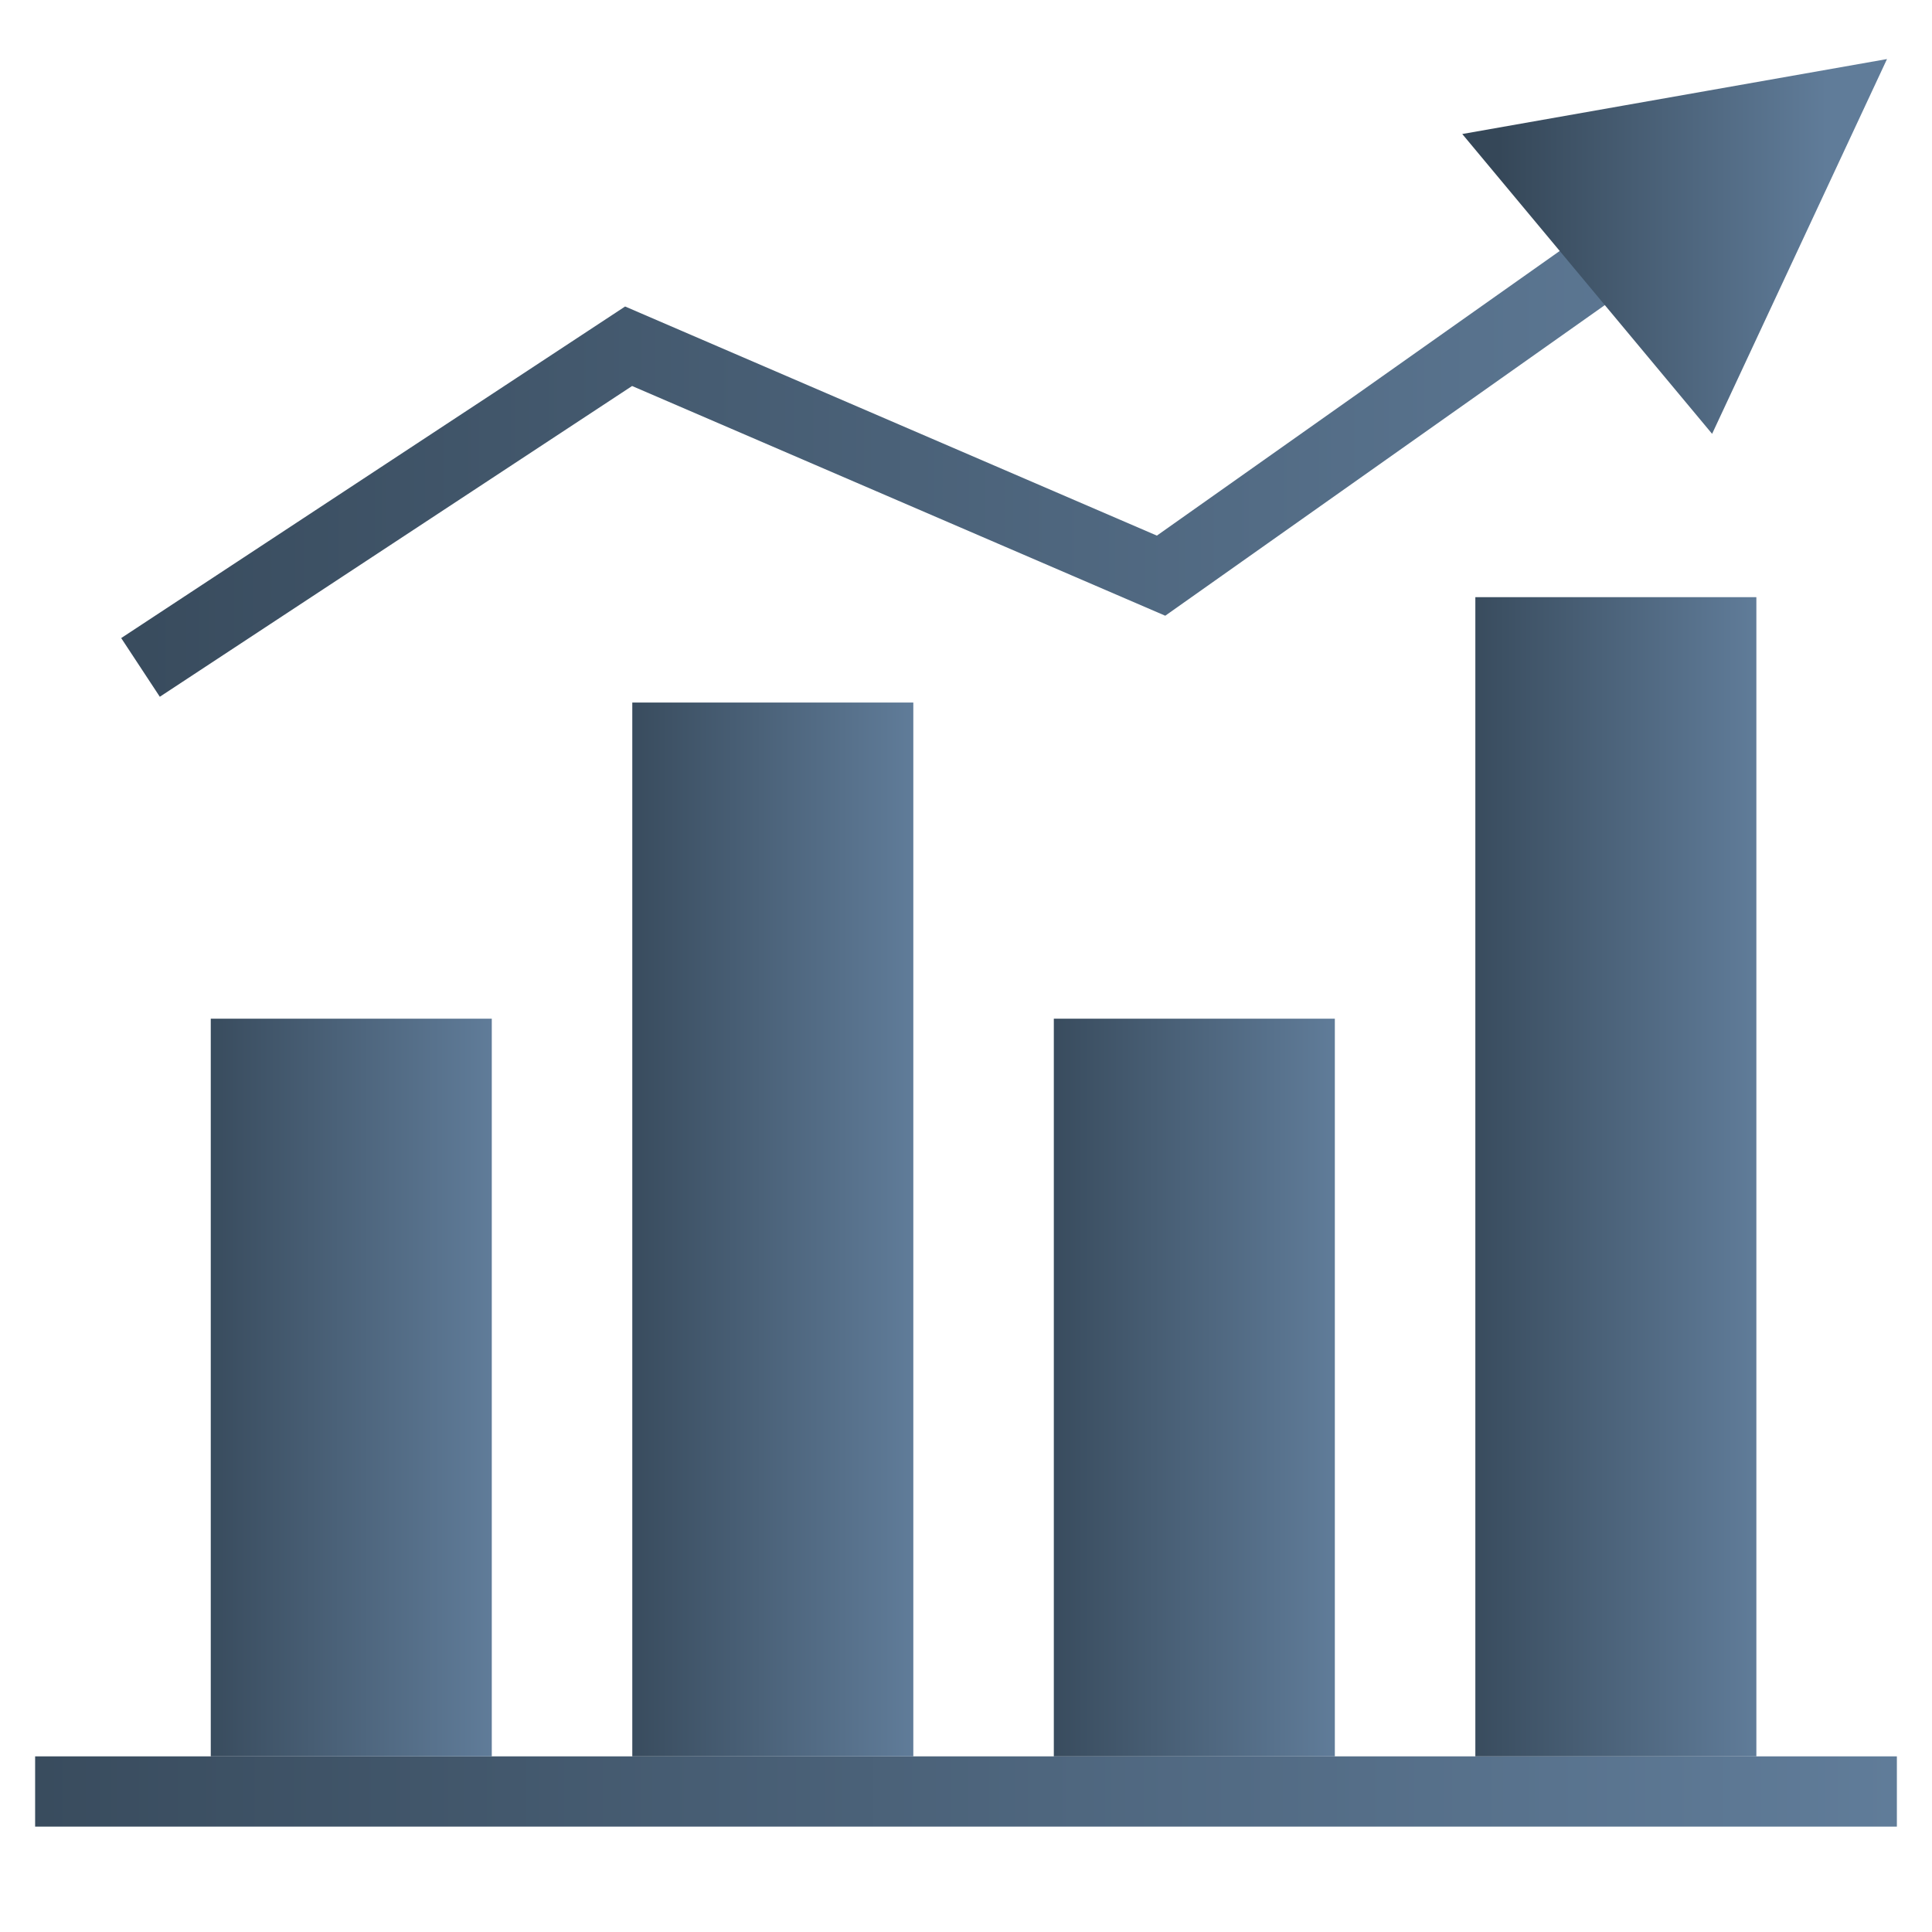
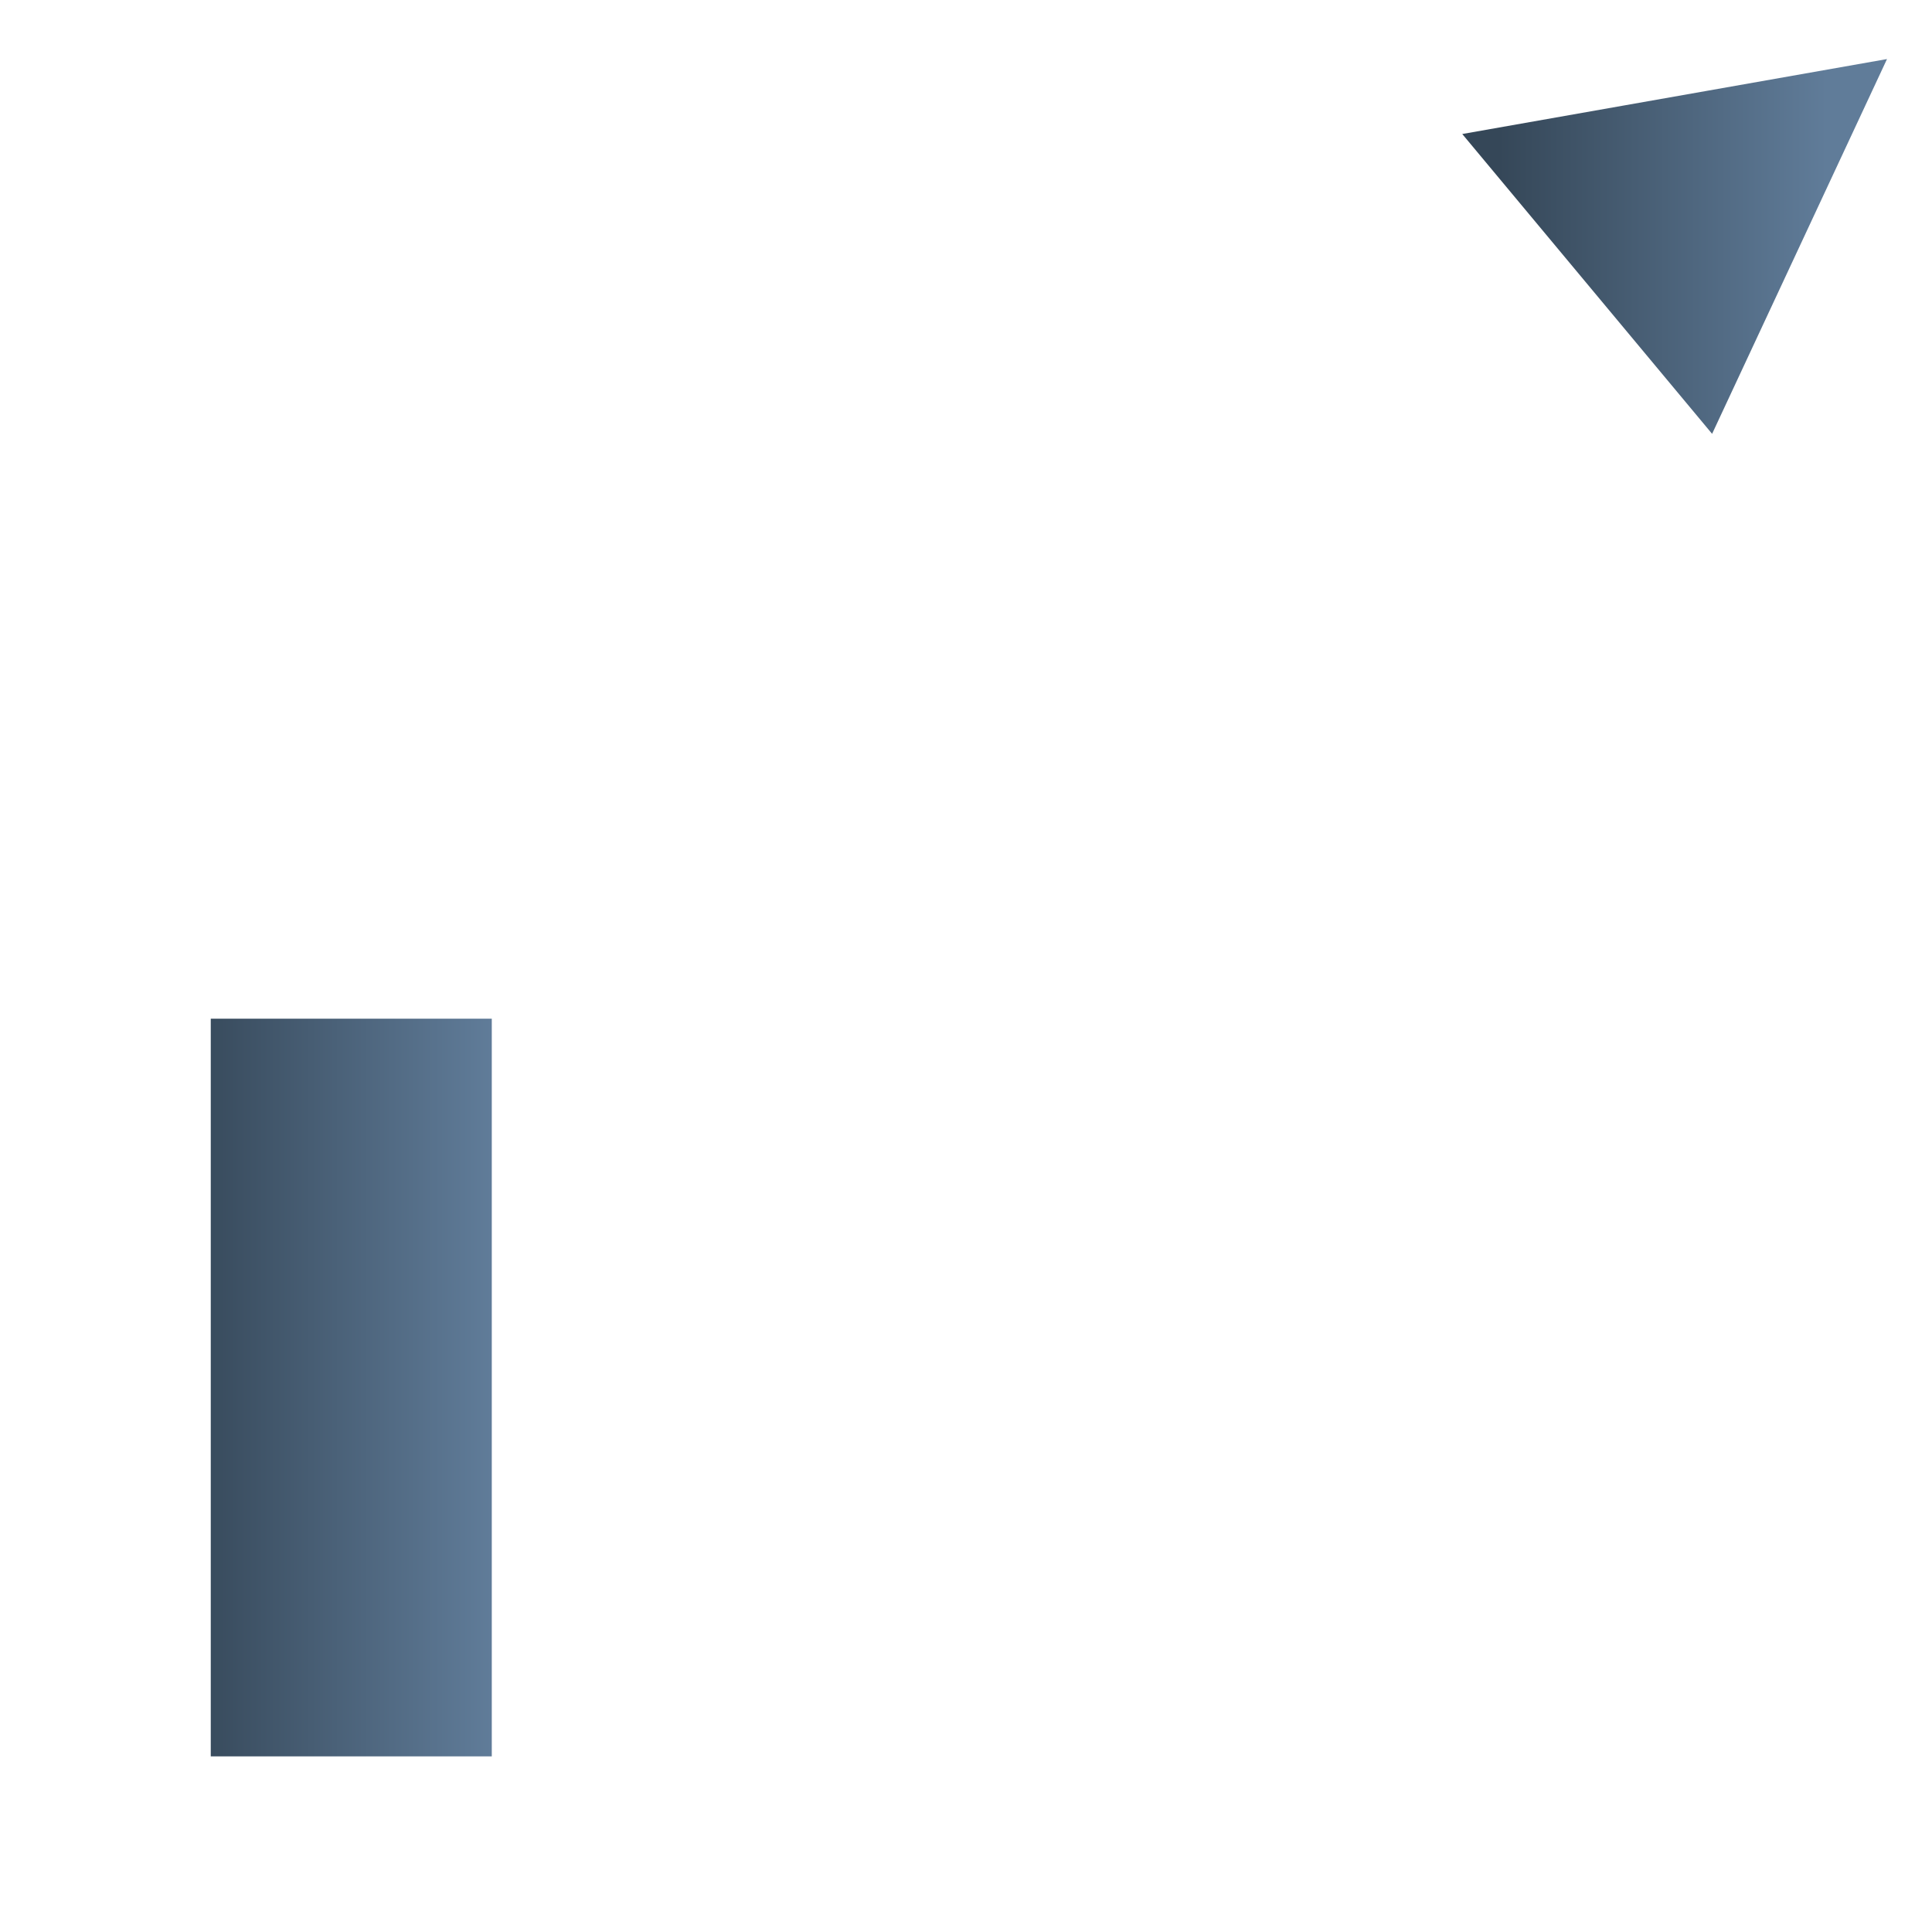
<svg xmlns="http://www.w3.org/2000/svg" width="55" height="55" viewBox="0 0 55 55" fill="none">
  <g id="pillow-chart-1 1">
-     <rect id="Rectangle 43" x="1" y="50" width="53" height="2" fill="url(#paint0_linear_1633_28)" />
-     <rect id="Rectangle 44" x="18" y="20" width="8" height="30" fill="url(#paint1_linear_1633_28)" />
-     <rect id="Rectangle 45" x="30" y="29" width="8" height="21" fill="url(#paint2_linear_1633_28)" />
-     <rect id="Rectangle 47" x="42" y="17" width="8" height="33" fill="url(#paint3_linear_1633_28)" />
    <rect id="Rectangle 46" x="6" y="29" width="8" height="21" fill="url(#paint4_linear_1633_28)" />
-     <path id="Vector" d="M4 19L17.895 9.857L33.053 16.388L52 3" stroke="url(#paint5_linear_1633_28)" stroke-width="2" stroke-miterlimit="10" />
-     <path id="Vector 1" d="M52 3L43.5 4.5L48.5 10.5L52 3Z" fill="url(#paint6_linear_1633_28)" stroke="url(#paint7_linear_1633_28)" stroke-width="2" />
+     <path id="Vector 1" d="M52 3L43.5 4.5L48.5 10.5Z" fill="url(#paint6_linear_1633_28)" stroke="url(#paint7_linear_1633_28)" stroke-width="2" />
  </g>
  <defs>
    <linearGradient id="paint0_linear_1633_28" x1="-4.3" y1="52" x2="54" y2="52" gradientUnits="userSpaceOnUse">
      <stop stop-color="#354758" />
      <stop offset="1" stop-color="#607C99" />
    </linearGradient>
    <linearGradient id="paint1_linear_1633_28" x1="17.2" y1="50" x2="26" y2="50" gradientUnits="userSpaceOnUse">
      <stop stop-color="#354758" />
      <stop offset="1" stop-color="#607C99" />
    </linearGradient>
    <linearGradient id="paint2_linear_1633_28" x1="29.2" y1="50" x2="38" y2="50" gradientUnits="userSpaceOnUse">
      <stop stop-color="#354758" />
      <stop offset="1" stop-color="#607C99" />
    </linearGradient>
    <linearGradient id="paint3_linear_1633_28" x1="41.2" y1="50" x2="50" y2="50" gradientUnits="userSpaceOnUse">
      <stop stop-color="#354758" />
      <stop offset="1" stop-color="#607C99" />
    </linearGradient>
    <linearGradient id="paint4_linear_1633_28" x1="5.2" y1="50" x2="14" y2="50" gradientUnits="userSpaceOnUse">
      <stop stop-color="#354758" />
      <stop offset="1" stop-color="#607C99" />
    </linearGradient>
    <linearGradient id="paint5_linear_1633_28" x1="-0.8" y1="19" x2="52" y2="19" gradientUnits="userSpaceOnUse">
      <stop stop-color="#354758" />
      <stop offset="1" stop-color="#607C99" />
    </linearGradient>
    <linearGradient id="paint6_linear_1633_28" x1="42.65" y1="10.5" x2="52" y2="10.5" gradientUnits="userSpaceOnUse">
      <stop stop-color="#354758" />
      <stop offset="1" stop-color="#607C99" />
    </linearGradient>
    <linearGradient id="paint7_linear_1633_28" x1="42.65" y1="10.5" x2="52" y2="10.5" gradientUnits="userSpaceOnUse">
      <stop stop-color="#354758" />
      <stop offset="1" stop-color="#607C99" />
    </linearGradient>
  </defs>
</svg>